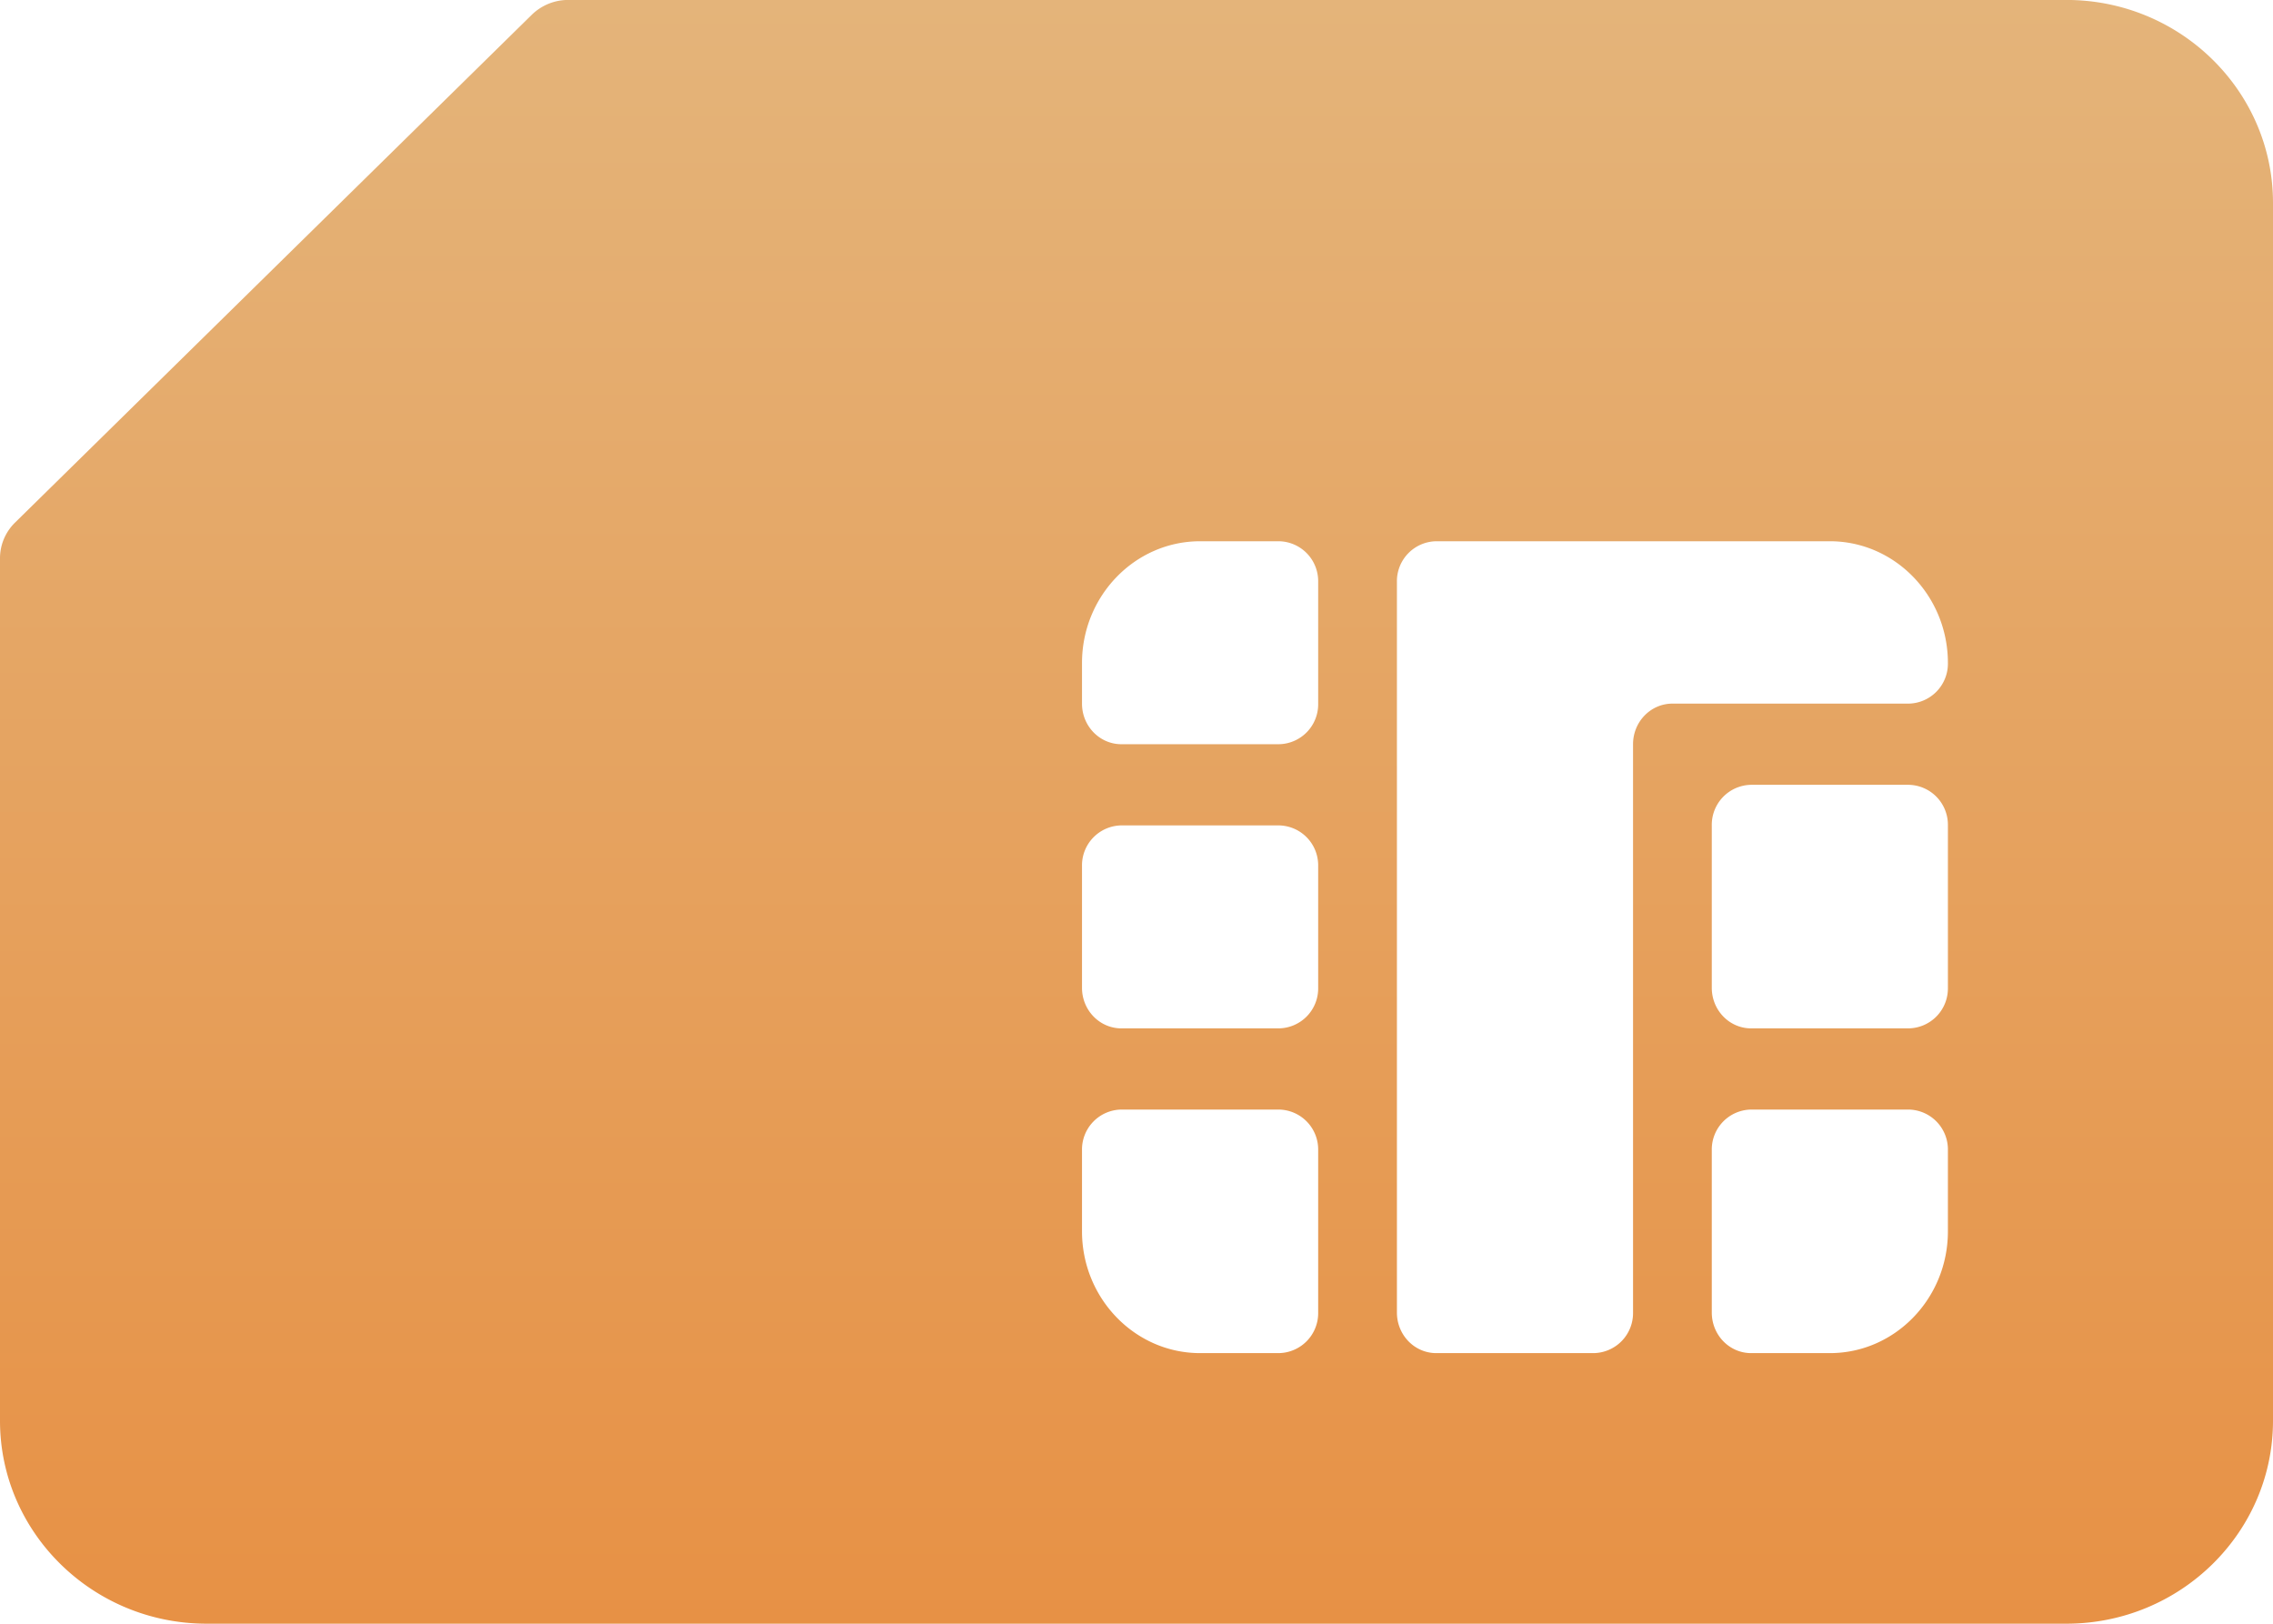
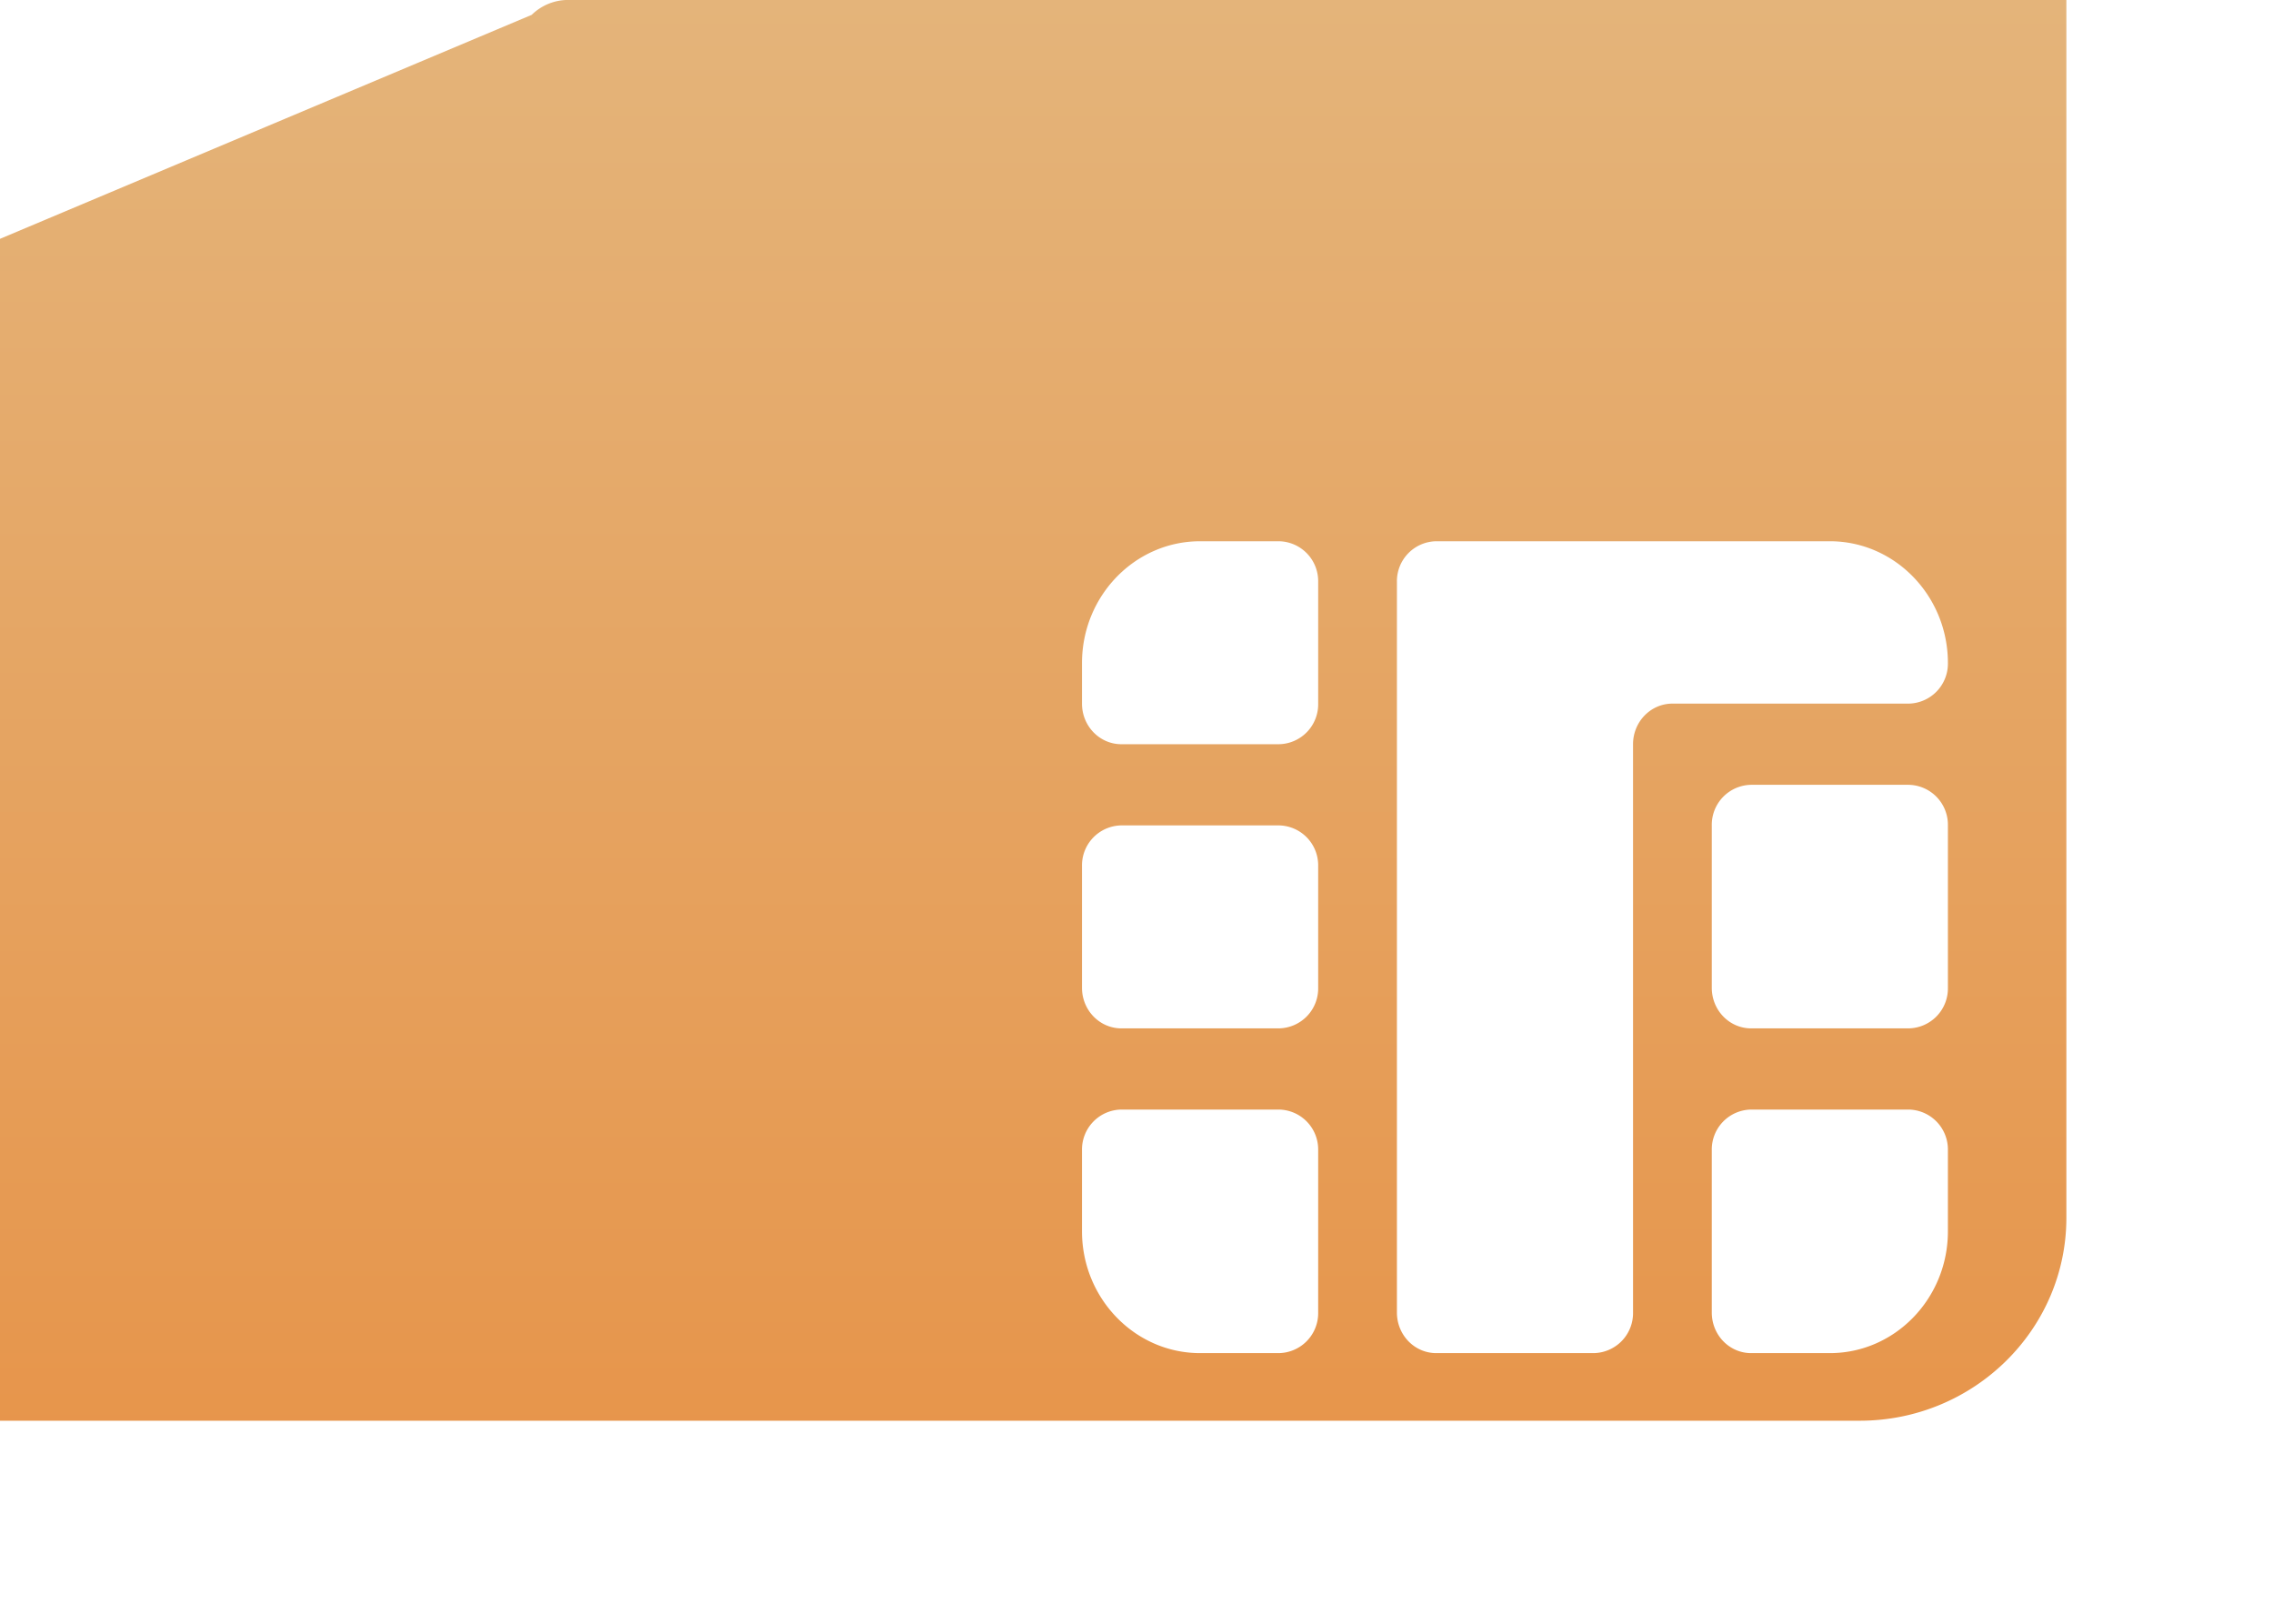
<svg xmlns="http://www.w3.org/2000/svg" xmlns:xlink="http://www.w3.org/1999/xlink" width="42" height="30" viewBox="0 0 42 30">
  <defs>
-     <path id="z2zia" d="M169.825 1665.274a.962.962 0 0 1 .675-.275h27.682c2.106 0 3.818 1.682 3.818 3.75v22.5c0 2.068-1.712 3.75-3.818 3.75h-34.364c-2.106 0-3.818-1.682-3.818-3.75v-15.934c0-.249.1-.486.28-.662zM183.63 1684a.738.738 0 0 0 .727-.75V1681a.738.738 0 0 0-.727-.75h-2.91a.738.738 0 0 0-.727.75v2.25c0 .415.326.75.728.75zm0 6a.739.739 0 0 0 .727-.75v-3a.738.738 0 0 0-.727-.75h-2.91a.738.738 0 0 0-.727.75v1.5c0 1.24.98 2.25 2.182 2.25zm8.727-4.5a.738.738 0 0 0-.727.75v3c0 .415.325.75.727.75h1.455c1.203 0 2.181-1.01 2.181-2.25v-1.5a.738.738 0 0 0-.727-.75zm0-6a.739.739 0 0 0-.727.75v3c0 .415.325.75.727.75h2.91a.738.738 0 0 0 .726-.75v-3a.739.739 0 0 0-.727-.75zm-5.818-4.5a.738.738 0 0 0-.727.75v13.5c0 .415.325.75.727.75h2.909a.739.739 0 0 0 .727-.75v-10.5c0-.414.326-.75.727-.75h4.364a.739.739 0 0 0 .727-.75c0-1.24-.978-2.25-2.181-2.25zm-4.364 0c-1.203 0-2.182 1.01-2.182 2.25v.75c0 .415.326.75.728.75h2.909a.738.738 0 0 0 .727-.75v-2.25a.738.738 0 0 0-.727-.75z" />
+     <path id="z2zia" d="M169.825 1665.274a.962.962 0 0 1 .675-.275h27.682v22.5c0 2.068-1.712 3.75-3.818 3.75h-34.364c-2.106 0-3.818-1.682-3.818-3.75v-15.934c0-.249.1-.486.28-.662zM183.63 1684a.738.738 0 0 0 .727-.75V1681a.738.738 0 0 0-.727-.75h-2.91a.738.738 0 0 0-.727.75v2.25c0 .415.326.75.728.75zm0 6a.739.739 0 0 0 .727-.75v-3a.738.738 0 0 0-.727-.75h-2.91a.738.738 0 0 0-.727.75v1.5c0 1.24.98 2.25 2.182 2.25zm8.727-4.5a.738.738 0 0 0-.727.75v3c0 .415.325.75.727.75h1.455c1.203 0 2.181-1.01 2.181-2.25v-1.5a.738.738 0 0 0-.727-.75zm0-6a.739.739 0 0 0-.727.75v3c0 .415.325.75.727.75h2.91a.738.738 0 0 0 .726-.75v-3a.739.739 0 0 0-.727-.75zm-5.818-4.5a.738.738 0 0 0-.727.75v13.5c0 .415.325.75.727.75h2.909a.739.739 0 0 0 .727-.75v-10.5c0-.414.326-.75.727-.75h4.364a.739.739 0 0 0 .727-.75c0-1.24-.978-2.25-2.181-2.25zm-4.364 0c-1.203 0-2.182 1.01-2.182 2.25v.75c0 .415.326.75.728.75h2.909a.738.738 0 0 0 .727-.75v-2.25a.738.738 0 0 0-.727-.75z" />
    <linearGradient id="z2zib" x1="181" x2="181" y1="1695" y2="1665" gradientUnits="userSpaceOnUse">
      <stop offset="0" stop-color="#e79145" />
      <stop offset="1" stop-color="#e4b47a" />
    </linearGradient>
  </defs>
  <g>
    <g transform="translate(-160 -1665)">
      <use fill="url(#z2zib)" xlink:href="#z2zia" />
    </g>
  </g>
</svg>